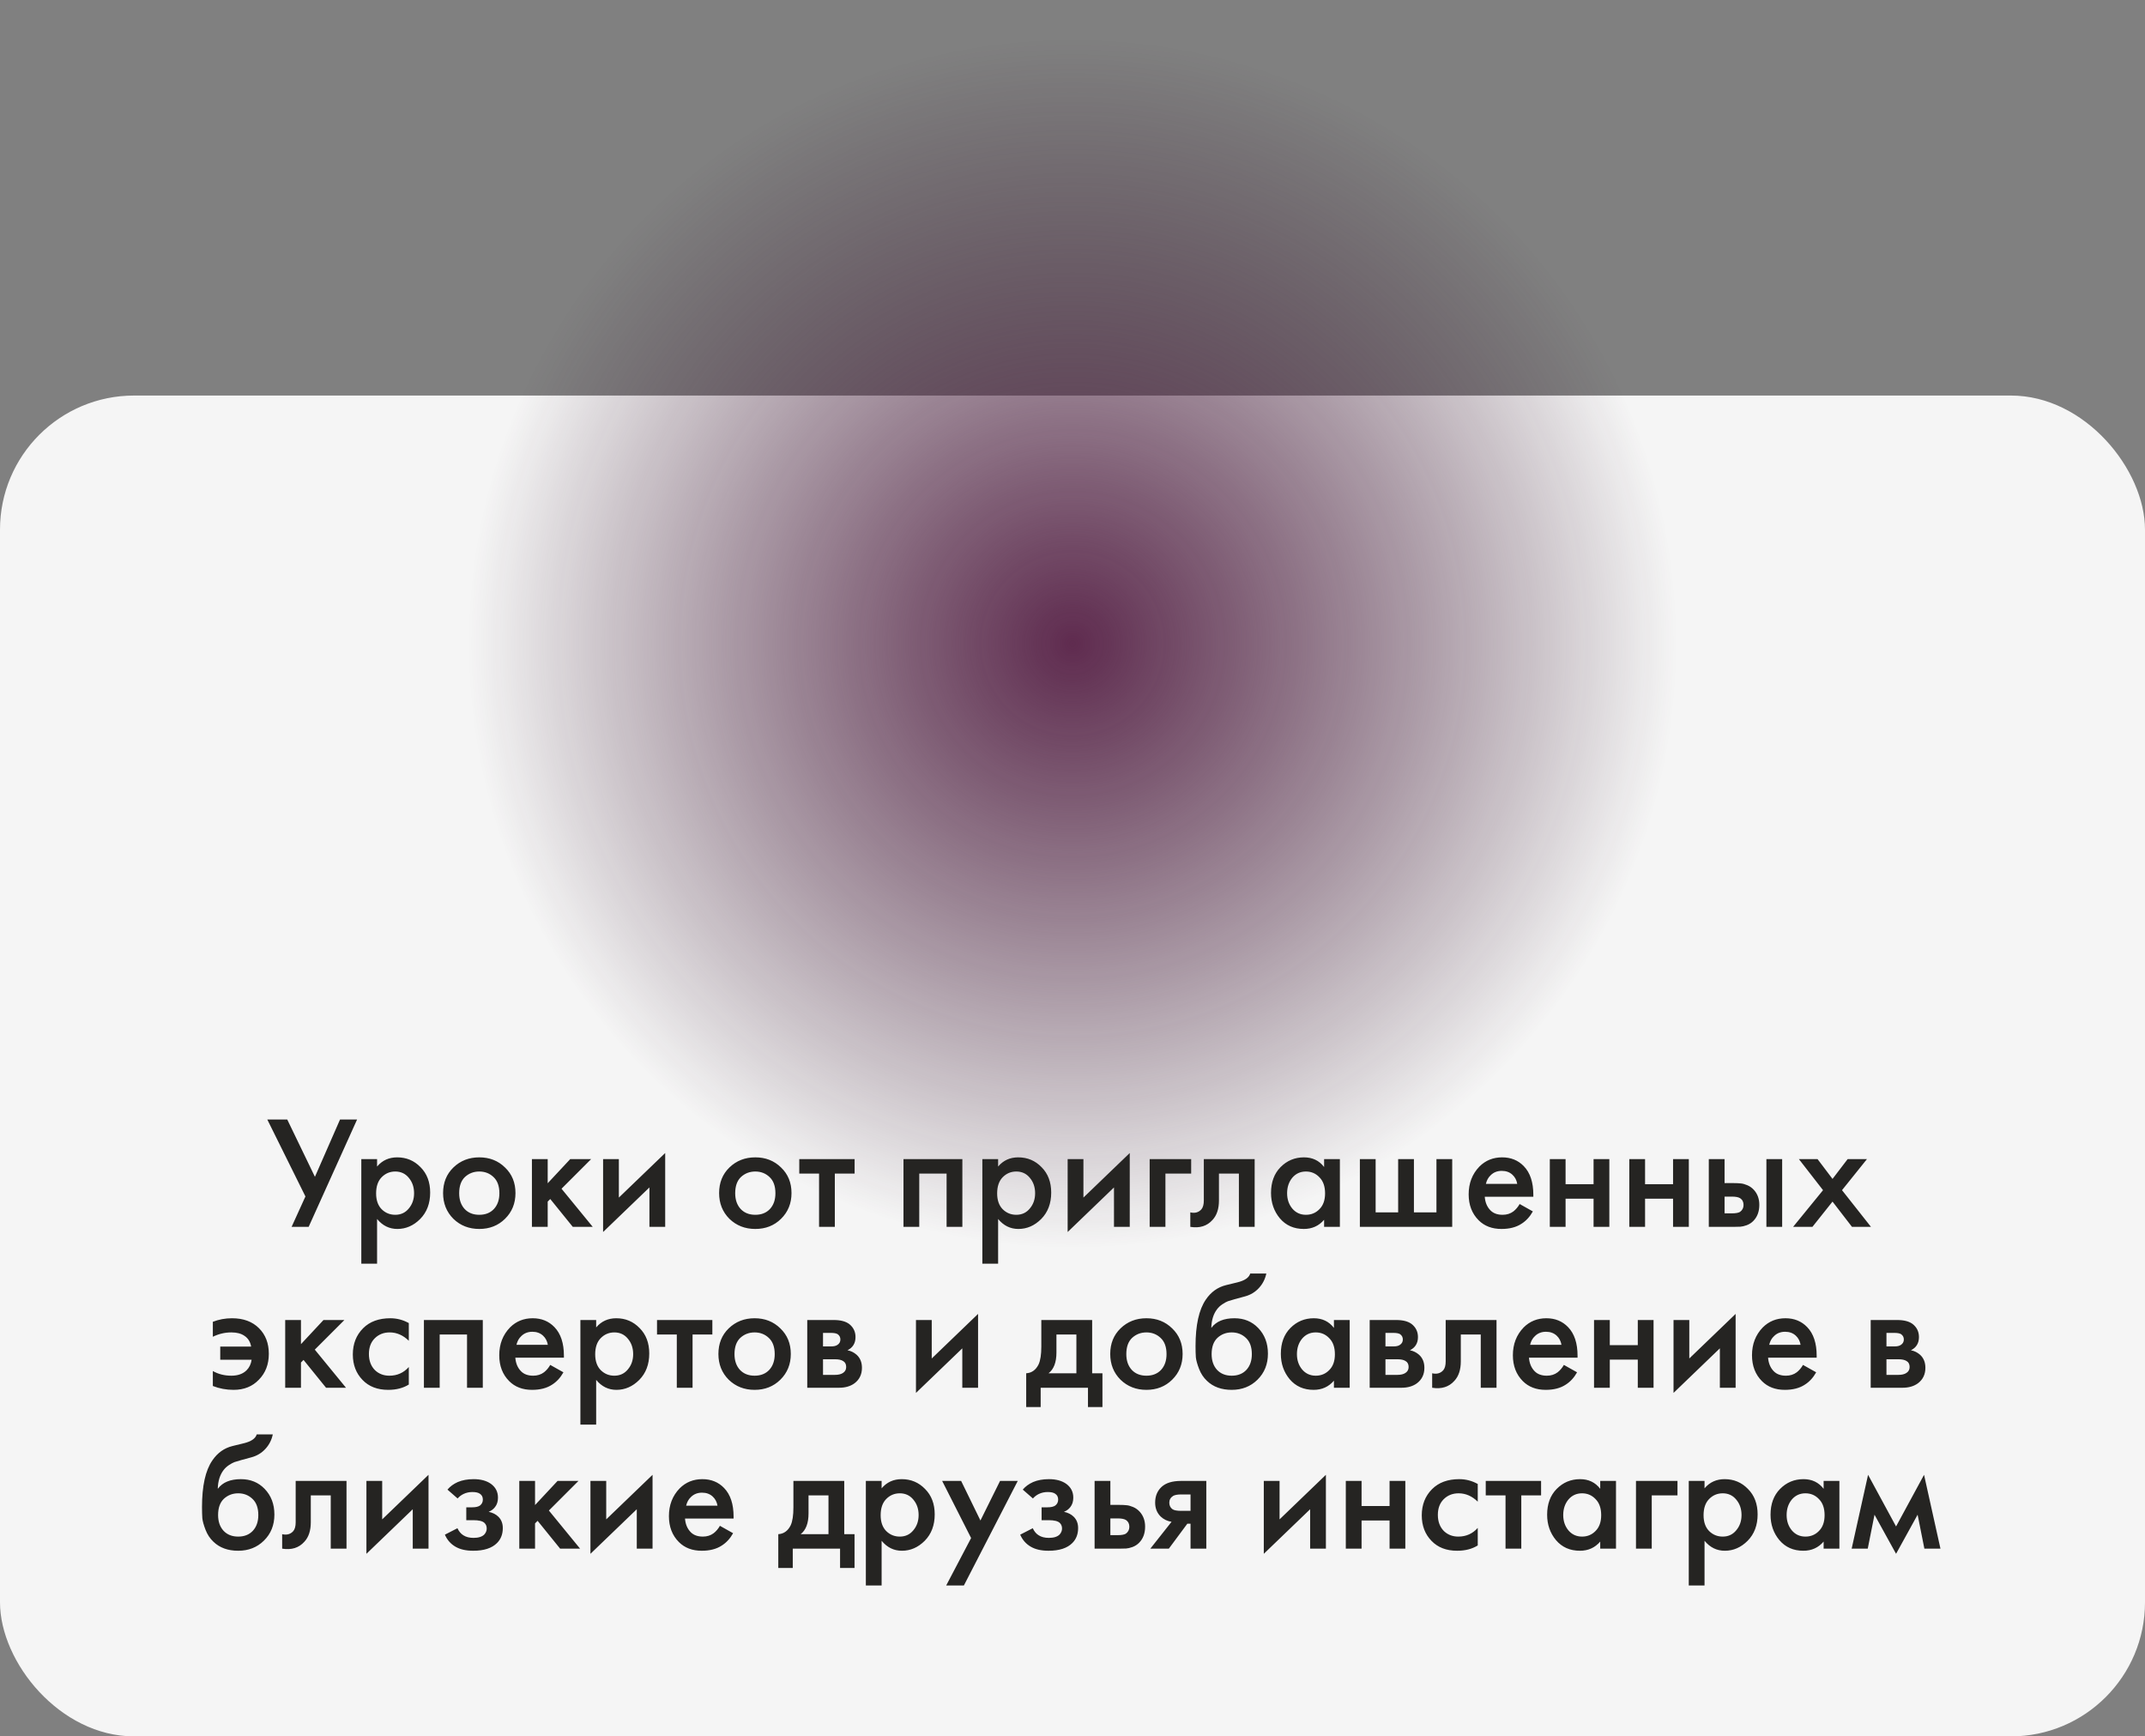
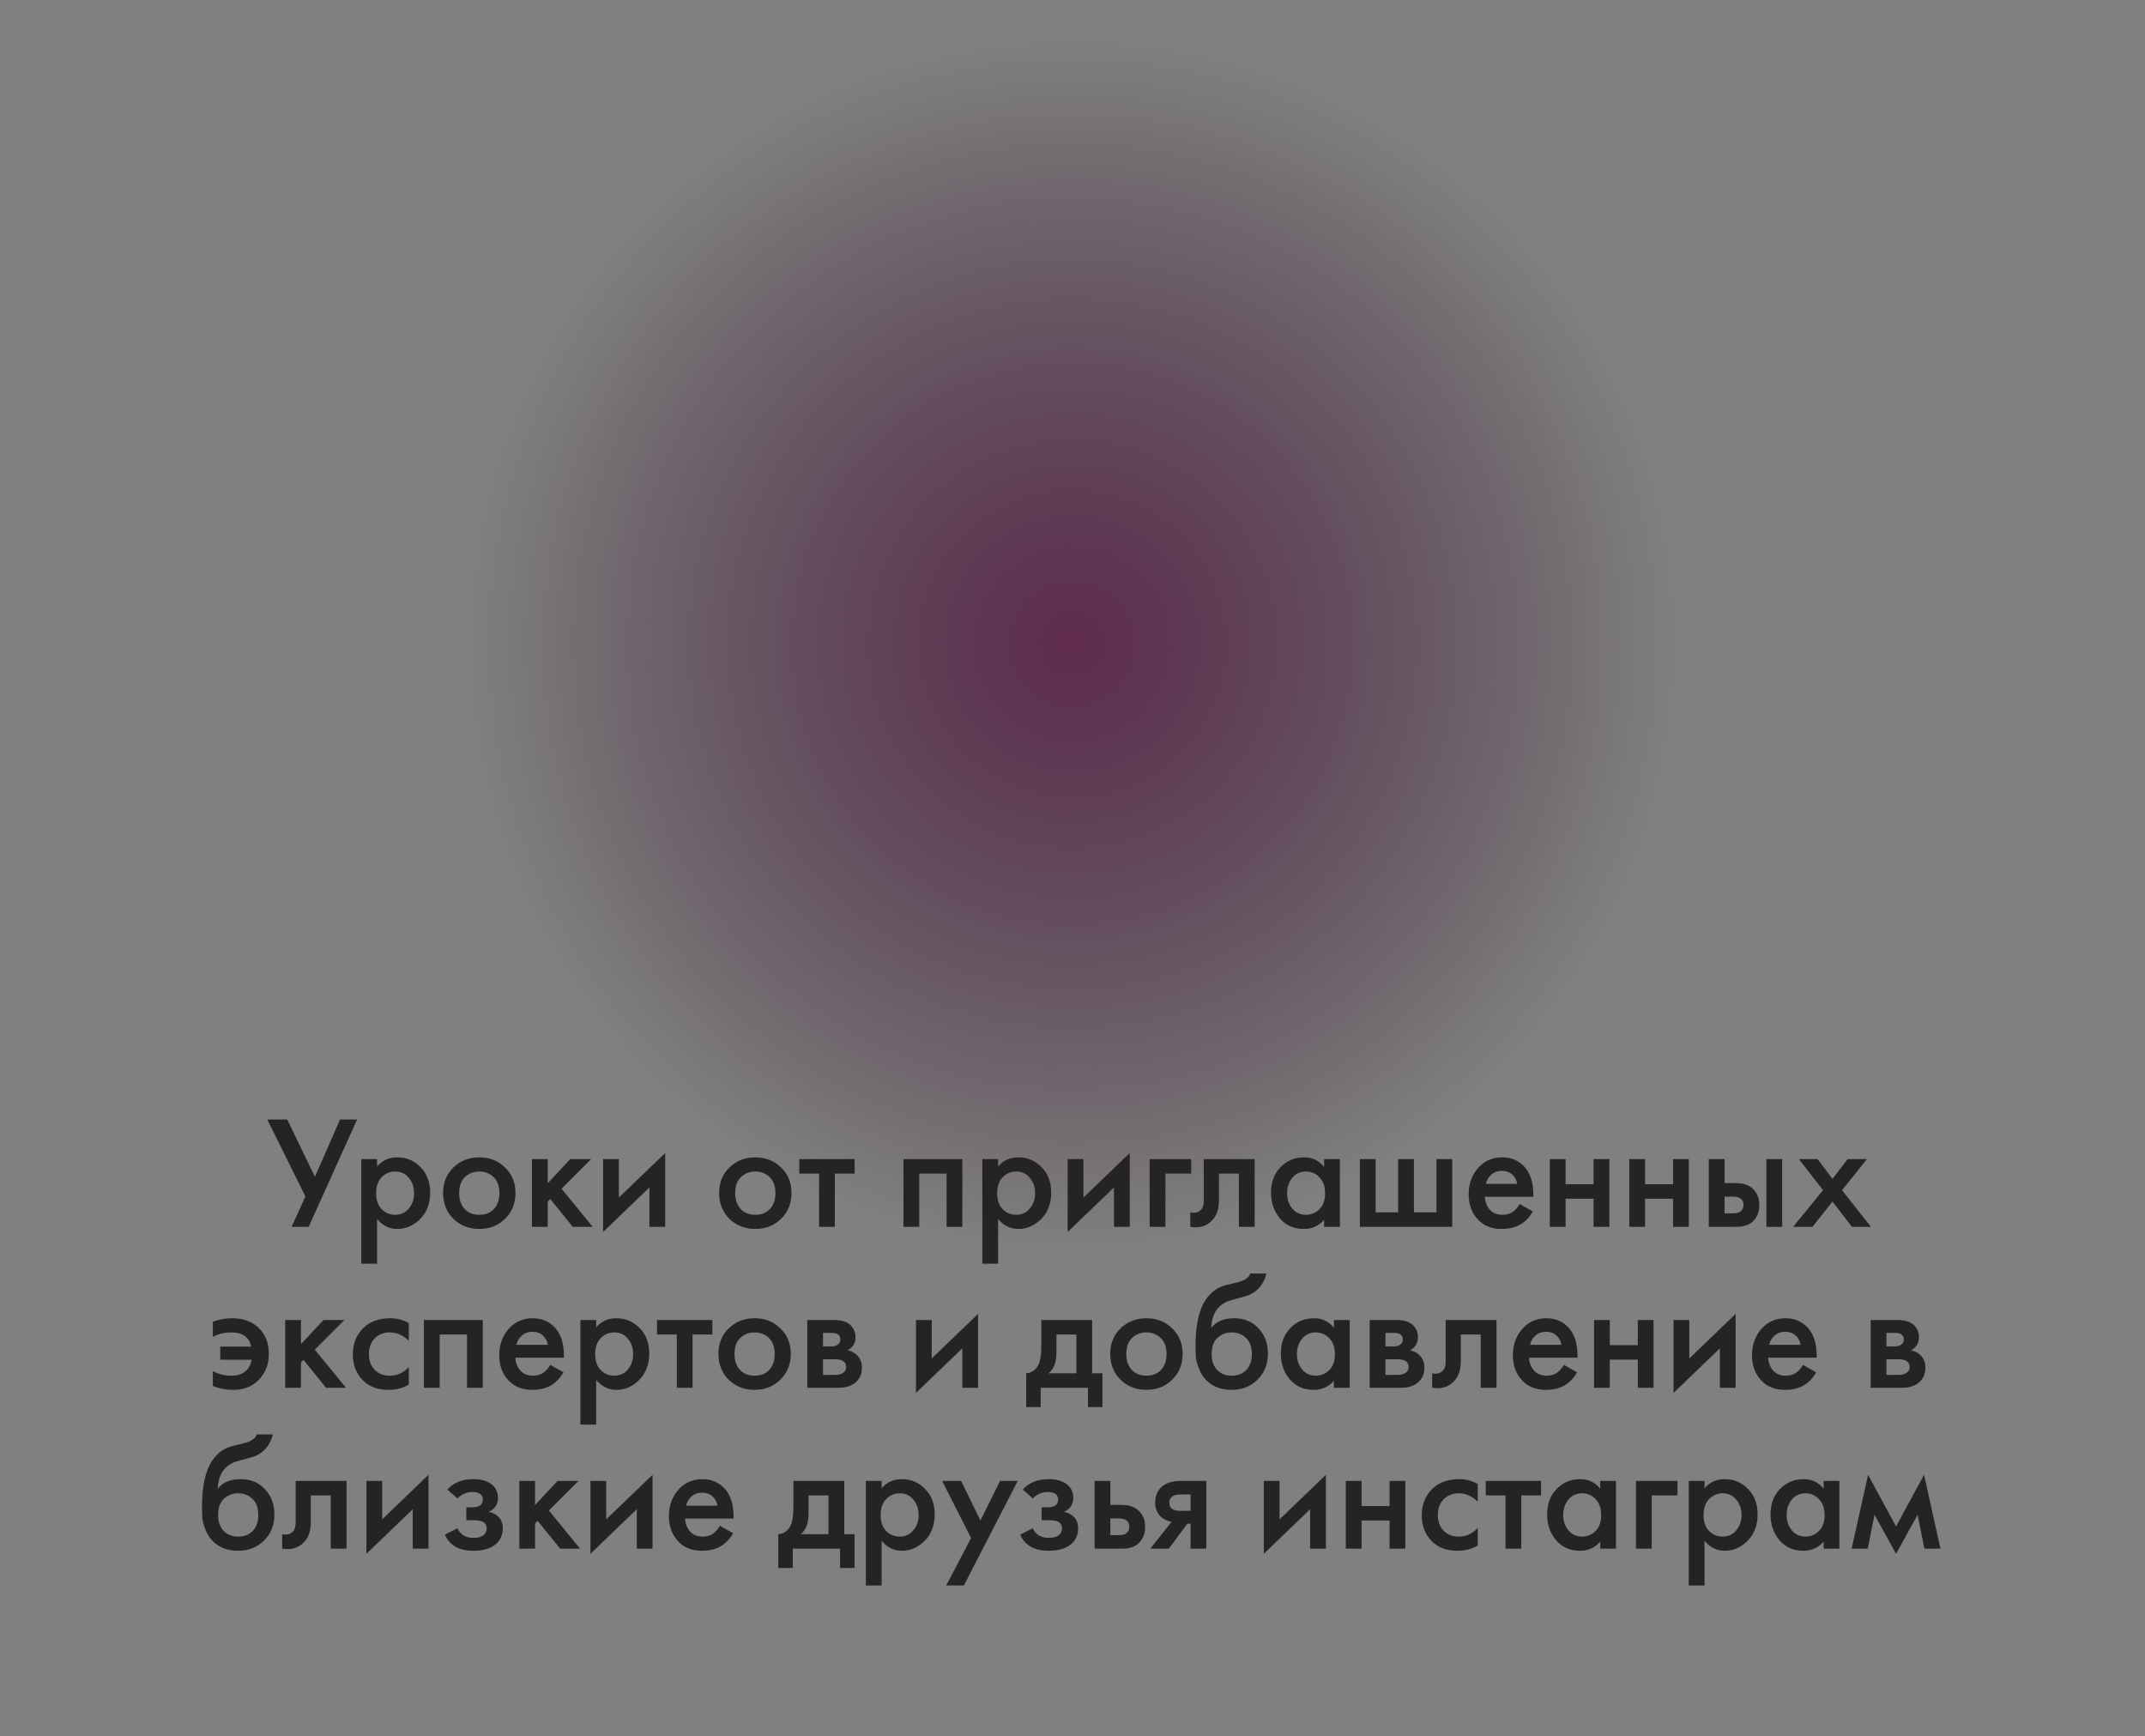
<svg xmlns="http://www.w3.org/2000/svg" width="320" height="259" viewBox="0 0 320 259" fill="none">
  <rect x="0" y="0" width="320" height="259" fill="#808080" stroke="none" />
-   <rect y="59" width="320" height="200" rx="20" fill="#F5F5F5" />
  <circle cx="160" cy="96" r="96" fill="url(#paint0_radial)" />
  <path d="M39.878 166.992H42.854L46.982 175.536L50.726 166.992H53.27L46.046 183H43.502L45.566 178.464L39.878 166.992ZM56.254 181.824V188.496H53.902V172.896H56.254V174C57.022 173.088 58.022 172.632 59.254 172.632C60.63 172.632 61.79 173.12 62.734 174.096C63.694 175.056 64.174 176.32 64.174 177.888C64.174 179.504 63.678 180.816 62.686 181.824C61.694 182.816 60.558 183.312 59.278 183.312C58.078 183.312 57.07 182.816 56.254 181.824ZM58.966 174.744C58.166 174.744 57.486 175.032 56.926 175.608C56.382 176.168 56.11 176.968 56.11 178.008C56.11 179.016 56.382 179.8 56.926 180.36C57.486 180.92 58.166 181.2 58.966 181.2C59.798 181.2 60.47 180.888 60.982 180.264C61.51 179.64 61.774 178.88 61.774 177.984C61.774 177.072 61.51 176.304 60.982 175.68C60.47 175.056 59.798 174.744 58.966 174.744ZM67.637 174.144C68.677 173.136 69.965 172.632 71.501 172.632C73.037 172.632 74.317 173.136 75.341 174.144C76.381 175.136 76.901 176.408 76.901 177.96C76.901 179.496 76.381 180.776 75.341 181.8C74.317 182.808 73.037 183.312 71.501 183.312C69.965 183.312 68.677 182.808 67.637 181.8C66.613 180.776 66.101 179.496 66.101 177.96C66.101 176.408 66.613 175.136 67.637 174.144ZM69.317 180.336C69.861 180.912 70.589 181.2 71.501 181.2C72.413 181.2 73.141 180.912 73.685 180.336C74.229 179.744 74.501 178.96 74.501 177.984C74.501 176.912 74.205 176.104 73.613 175.56C73.037 175.016 72.333 174.744 71.501 174.744C70.669 174.744 69.957 175.016 69.365 175.56C68.789 176.104 68.501 176.912 68.501 177.984C68.501 178.96 68.773 179.744 69.317 180.336ZM79.355 172.896H81.707V176.496L85.067 172.896H88.187L83.771 177.312L88.427 183H85.451L82.091 178.848L81.707 179.232V183H79.355V172.896ZM89.972 172.896H92.324V178.632L99.236 171.984V183H96.884V177.12L89.972 183.768V172.896ZM108.816 174.144C109.856 173.136 111.144 172.632 112.68 172.632C114.216 172.632 115.496 173.136 116.52 174.144C117.56 175.136 118.08 176.408 118.08 177.96C118.08 179.496 117.56 180.776 116.52 181.8C115.496 182.808 114.216 183.312 112.68 183.312C111.144 183.312 109.856 182.808 108.816 181.8C107.792 180.776 107.28 179.496 107.28 177.96C107.28 176.408 107.792 175.136 108.816 174.144ZM110.496 180.336C111.04 180.912 111.768 181.2 112.68 181.2C113.592 181.2 114.32 180.912 114.864 180.336C115.408 179.744 115.68 178.96 115.68 177.984C115.68 176.912 115.384 176.104 114.792 175.56C114.216 175.016 113.512 174.744 112.68 174.744C111.848 174.744 111.136 175.016 110.544 175.56C109.968 176.104 109.68 176.912 109.68 177.984C109.68 178.96 109.952 179.744 110.496 180.336ZM127.495 175.056H124.543V183H122.191V175.056H119.239V172.896H127.495V175.056ZM134.785 172.896H143.569V183H141.217V175.056H137.137V183H134.785V172.896ZM148.903 181.824V188.496H146.551V172.896H148.903V174C149.671 173.088 150.671 172.632 151.903 172.632C153.279 172.632 154.439 173.12 155.383 174.096C156.343 175.056 156.823 176.32 156.823 177.888C156.823 179.504 156.327 180.816 155.335 181.824C154.343 182.816 153.207 183.312 151.927 183.312C150.727 183.312 149.719 182.816 148.903 181.824ZM151.615 174.744C150.815 174.744 150.135 175.032 149.575 175.608C149.031 176.168 148.759 176.968 148.759 178.008C148.759 179.016 149.031 179.8 149.575 180.36C150.135 180.92 150.815 181.2 151.615 181.2C152.447 181.2 153.119 180.888 153.631 180.264C154.159 179.64 154.423 178.88 154.423 177.984C154.423 177.072 154.159 176.304 153.631 175.68C153.119 175.056 152.447 174.744 151.615 174.744ZM159.277 172.896H161.629V178.632L168.541 171.984V183H166.189V177.12L159.277 183.768V172.896ZM171.511 183V172.896H177.703V175.056H173.863V183H171.511ZM187.175 172.896V183H184.823V175.056H181.847V179.064C181.847 180.312 181.527 181.28 180.887 181.968C180.071 182.88 178.967 183.224 177.575 183V180.84C178.263 181 178.815 180.848 179.231 180.384C179.471 180.096 179.591 179.656 179.591 179.064V172.896H187.175ZM197.536 174.072V172.896H199.888V183H197.536V181.944C196.752 182.856 195.744 183.312 194.512 183.312C193.024 183.312 191.832 182.784 190.936 181.728C190.056 180.672 189.616 179.408 189.616 177.936C189.616 176.336 190.088 175.056 191.032 174.096C191.992 173.12 193.16 172.632 194.536 172.632C195.8 172.632 196.8 173.112 197.536 174.072ZM194.824 174.744C193.992 174.744 193.312 175.056 192.784 175.68C192.272 176.304 192.016 177.072 192.016 177.984C192.016 178.88 192.272 179.64 192.784 180.264C193.312 180.888 193.992 181.2 194.824 181.2C195.624 181.2 196.296 180.92 196.84 180.36C197.4 179.8 197.68 179.016 197.68 178.008C197.68 176.968 197.4 176.168 196.84 175.608C196.296 175.032 195.624 174.744 194.824 174.744ZM202.871 183V172.896H205.223V180.84H208.583V172.896H210.935V180.84H214.295V172.896H216.647V183H202.871ZM226.709 179.592L228.677 180.696C228.229 181.496 227.661 182.112 226.973 182.544C226.189 183.056 225.197 183.312 223.997 183.312C222.589 183.312 221.453 182.88 220.589 182.016C219.597 181.024 219.101 179.736 219.101 178.152C219.101 176.488 219.637 175.104 220.709 174C221.621 173.088 222.749 172.632 224.093 172.632C225.405 172.632 226.485 173.072 227.333 173.952C228.277 174.928 228.749 176.352 228.749 178.224V178.512H221.501C221.565 179.36 221.853 180.04 222.365 180.552C222.797 180.984 223.397 181.2 224.165 181.2C224.789 181.2 225.325 181.032 225.773 180.696C226.141 180.408 226.453 180.04 226.709 179.592ZM221.669 176.592H226.349C226.253 176.032 226.013 175.576 225.629 175.224C225.213 174.84 224.685 174.648 224.045 174.648C223.373 174.648 222.821 174.864 222.389 175.296C222.037 175.616 221.797 176.048 221.669 176.592ZM231.207 183V172.896H233.559V176.64H237.735V172.896H240.087V183H237.735V178.8H233.559V183H231.207ZM243.066 183V172.896H245.418V176.64H249.594V172.896H251.946V183H249.594V178.8H245.418V183H243.066ZM254.926 183V172.896H257.278V176.472H258.622C259.054 176.472 259.406 176.488 259.678 176.52C259.95 176.536 260.278 176.624 260.662 176.784C261.046 176.944 261.382 177.184 261.67 177.504C262.198 178.096 262.462 178.832 262.462 179.712C262.462 180.72 262.158 181.528 261.55 182.136C261.278 182.408 260.95 182.616 260.566 182.76C260.198 182.888 259.886 182.96 259.63 182.976C259.39 182.992 259.046 183 258.598 183H254.926ZM257.278 180.984H258.358C258.934 180.984 259.342 180.912 259.582 180.768C259.934 180.512 260.11 180.168 260.11 179.736C260.11 179.288 259.942 178.952 259.605 178.728C259.35 178.568 258.942 178.488 258.382 178.488H257.278V180.984ZM263.518 183V172.896H265.87V183H263.518ZM267.503 183L271.967 177.528L268.367 172.896H271.151L273.383 175.848L275.639 172.896H278.519L274.799 177.528L279.119 183H276.287L273.383 179.232L270.383 183H267.503ZM31.753 199.392V197.16C32.649 196.808 33.601 196.632 34.609 196.632C36.305 196.632 37.649 197.128 38.641 198.12C39.617 199.096 40.105 200.368 40.105 201.936C40.105 203.504 39.609 204.792 38.617 205.8C37.657 206.808 36.401 207.312 34.849 207.312C33.761 207.312 32.729 207.12 31.753 206.736V204.504C32.569 204.968 33.489 205.2 34.513 205.2C35.489 205.2 36.249 204.928 36.793 204.384C37.193 203.984 37.441 203.464 37.537 202.824H32.857V200.856H37.465C37.337 200.136 37.001 199.6 36.457 199.248C35.977 198.912 35.329 198.744 34.513 198.744C33.553 198.744 32.633 198.96 31.753 199.392ZM42.547 196.896H44.899V200.496L48.259 196.896H51.379L46.963 201.312L51.619 207H48.643L45.283 202.848L44.899 203.232V207H42.547V196.896ZM60.988 197.352V199.992C60.14 199.16 59.188 198.744 58.132 198.744C57.236 198.744 56.492 199.04 55.9 199.632C55.324 200.208 55.036 200.984 55.036 201.96C55.036 202.968 55.34 203.776 55.948 204.384C56.524 204.928 57.236 205.2 58.084 205.2C59.252 205.2 60.22 204.768 60.988 203.904V206.52C60.14 207.048 59.116 207.312 57.916 207.312C56.3 207.312 55.02 206.816 54.076 205.824C53.116 204.832 52.636 203.568 52.636 202.032C52.636 200.448 53.148 199.144 54.172 198.12C55.164 197.128 56.516 196.632 58.228 196.632C59.204 196.632 60.124 196.872 60.988 197.352ZM63.242 196.896H72.026V207H69.674V199.056H65.594V207H63.242V196.896ZM82.088 203.592L84.055 204.696C83.608 205.496 83.04 206.112 82.352 206.544C81.567 207.056 80.576 207.312 79.376 207.312C77.968 207.312 76.832 206.88 75.968 206.016C74.975 205.024 74.48 203.736 74.48 202.152C74.48 200.488 75.016 199.104 76.088 198C76.999 197.088 78.127 196.632 79.472 196.632C80.784 196.632 81.864 197.072 82.712 197.952C83.656 198.928 84.127 200.352 84.127 202.224V202.512H76.879C76.944 203.36 77.231 204.04 77.743 204.552C78.175 204.984 78.775 205.2 79.543 205.2C80.168 205.2 80.704 205.032 81.151 204.696C81.519 204.408 81.832 204.04 82.088 203.592ZM77.047 200.592H81.728C81.632 200.032 81.391 199.576 81.007 199.224C80.591 198.84 80.064 198.648 79.424 198.648C78.751 198.648 78.2 198.864 77.767 199.296C77.415 199.616 77.175 200.048 77.047 200.592ZM88.938 205.824V212.496H86.586V196.896H88.938V198C89.706 197.088 90.706 196.632 91.938 196.632C93.314 196.632 94.474 197.12 95.418 198.096C96.378 199.056 96.858 200.32 96.858 201.888C96.858 203.504 96.362 204.816 95.37 205.824C94.378 206.816 93.242 207.312 91.962 207.312C90.762 207.312 89.754 206.816 88.938 205.824ZM91.65 198.744C90.85 198.744 90.17 199.032 89.61 199.608C89.066 200.168 88.794 200.968 88.794 202.008C88.794 203.016 89.066 203.8 89.61 204.36C90.17 204.92 90.85 205.2 91.65 205.2C92.482 205.2 93.154 204.888 93.666 204.264C94.194 203.64 94.458 202.88 94.458 201.984C94.458 201.072 94.194 200.304 93.666 199.68C93.154 199.056 92.482 198.744 91.65 198.744ZM106.272 199.056H103.32V207H100.968V199.056H98.016V196.896H106.272V199.056ZM108.711 198.144C109.751 197.136 111.039 196.632 112.575 196.632C114.111 196.632 115.391 197.136 116.415 198.144C117.455 199.136 117.975 200.408 117.975 201.96C117.975 203.496 117.455 204.776 116.415 205.8C115.391 206.808 114.111 207.312 112.575 207.312C111.039 207.312 109.751 206.808 108.711 205.8C107.687 204.776 107.175 203.496 107.175 201.96C107.175 200.408 107.687 199.136 108.711 198.144ZM110.391 204.336C110.935 204.912 111.663 205.2 112.575 205.2C113.487 205.2 114.215 204.912 114.759 204.336C115.303 203.744 115.575 202.96 115.575 201.984C115.575 200.912 115.279 200.104 114.687 199.56C114.111 199.016 113.407 198.744 112.575 198.744C111.743 198.744 111.031 199.016 110.439 199.56C109.863 200.104 109.575 200.912 109.575 201.984C109.575 202.96 109.847 203.744 110.391 204.336ZM120.429 196.896H124.389C125.397 196.896 126.165 197.096 126.693 197.496C127.317 197.992 127.629 198.64 127.629 199.44C127.629 200.352 127.229 201.008 126.429 201.408C126.941 201.504 127.397 201.728 127.797 202.08C128.325 202.56 128.589 203.208 128.589 204.024C128.589 205 128.221 205.768 127.485 206.328C126.877 206.776 126.101 207 125.157 207H120.429V196.896ZM122.781 200.832H123.981C124.397 200.832 124.709 200.76 124.917 200.616C125.221 200.424 125.373 200.152 125.373 199.8C125.373 199.464 125.237 199.2 124.965 199.008C124.773 198.88 124.429 198.816 123.933 198.816H122.781V200.832ZM122.781 205.08H124.533C125.061 205.08 125.469 204.984 125.757 204.792C126.077 204.584 126.237 204.288 126.237 203.904C126.237 203.488 126.085 203.192 125.781 203.016C125.509 202.84 125.117 202.752 124.605 202.752H122.781V205.08ZM136.648 196.896H139V202.632L145.912 195.984V207H143.56V201.12L136.648 207.768V196.896ZM155.348 196.896H162.932V204.84H164.468V209.88H162.308V207H155.252V209.88H153.092V204.84C153.908 204.792 154.524 204.352 154.94 203.52C155.212 202.928 155.348 202.04 155.348 200.856V196.896ZM160.58 204.84V199.056H157.604V201.744C157.604 203.2 157.212 204.232 156.428 204.84H160.58ZM167.164 198.144C168.204 197.136 169.492 196.632 171.028 196.632C172.564 196.632 173.844 197.136 174.868 198.144C175.908 199.136 176.428 200.408 176.428 201.96C176.428 203.496 175.908 204.776 174.868 205.8C173.844 206.808 172.564 207.312 171.028 207.312C169.492 207.312 168.204 206.808 167.164 205.8C166.14 204.776 165.628 203.496 165.628 201.96C165.628 200.408 166.14 199.136 167.164 198.144ZM168.844 204.336C169.388 204.912 170.116 205.2 171.028 205.2C171.94 205.2 172.668 204.912 173.212 204.336C173.756 203.744 174.028 202.96 174.028 201.984C174.028 200.912 173.732 200.104 173.14 199.56C172.564 199.016 171.86 198.744 171.028 198.744C170.196 198.744 169.484 199.016 168.892 199.56C168.316 200.104 168.028 200.912 168.028 201.984C168.028 202.96 168.3 203.744 168.844 204.336ZM186.515 189.96H188.915C188.739 190.792 188.371 191.512 187.811 192.12C187.251 192.728 186.563 193.144 185.747 193.368L184.163 193.8C183.747 193.912 183.427 194.008 183.203 194.088C182.979 194.168 182.699 194.32 182.363 194.544C182.043 194.752 181.771 195.008 181.547 195.312C181.019 196.016 180.739 196.928 180.707 198.048H180.731C181.435 197.104 182.579 196.632 184.163 196.632C185.587 196.632 186.763 197.112 187.691 198.072C188.667 199.08 189.155 200.36 189.155 201.912C189.155 203.48 188.635 204.776 187.595 205.8C186.571 206.808 185.291 207.312 183.755 207.312C182.219 207.312 180.987 206.864 180.059 205.968C179.547 205.488 179.155 204.896 178.883 204.192C178.611 203.488 178.451 202.912 178.403 202.464C178.371 202 178.355 201.44 178.355 200.784C178.355 197.648 178.867 195.336 179.891 193.848C180.659 192.712 181.667 191.992 182.915 191.688L184.595 191.28C185.699 191.008 186.339 190.568 186.515 189.96ZM181.571 204.336C182.115 204.912 182.843 205.2 183.755 205.2C184.667 205.2 185.395 204.912 185.939 204.336C186.483 203.744 186.755 202.96 186.755 201.984C186.755 200.912 186.459 200.104 185.867 199.56C185.291 199.016 184.587 198.744 183.755 198.744C182.923 198.744 182.211 199.016 181.619 199.56C181.043 200.104 180.755 200.912 180.755 201.984C180.755 202.96 181.027 203.744 181.571 204.336ZM199.001 198.072V196.896H201.353V207H199.001V205.944C198.217 206.856 197.209 207.312 195.977 207.312C194.489 207.312 193.297 206.784 192.401 205.728C191.521 204.672 191.081 203.408 191.081 201.936C191.081 200.336 191.553 199.056 192.497 198.096C193.457 197.12 194.625 196.632 196.001 196.632C197.265 196.632 198.265 197.112 199.001 198.072ZM196.289 198.744C195.457 198.744 194.777 199.056 194.249 199.68C193.737 200.304 193.481 201.072 193.481 201.984C193.481 202.88 193.737 203.64 194.249 204.264C194.777 204.888 195.457 205.2 196.289 205.2C197.089 205.2 197.761 204.92 198.305 204.36C198.865 203.8 199.145 203.016 199.145 202.008C199.145 200.968 198.865 200.168 198.305 199.608C197.761 199.032 197.089 198.744 196.289 198.744ZM204.336 196.896H208.296C209.304 196.896 210.072 197.096 210.6 197.496C211.224 197.992 211.536 198.64 211.536 199.44C211.536 200.352 211.136 201.008 210.336 201.408C210.848 201.504 211.304 201.728 211.704 202.08C212.232 202.56 212.496 203.208 212.496 204.024C212.496 205 212.128 205.768 211.392 206.328C210.784 206.776 210.008 207 209.064 207H204.336V196.896ZM206.688 200.832H207.888C208.304 200.832 208.616 200.76 208.824 200.616C209.128 200.424 209.28 200.152 209.28 199.8C209.28 199.464 209.144 199.2 208.872 199.008C208.68 198.88 208.336 198.816 207.84 198.816H206.688V200.832ZM206.688 205.08H208.44C208.968 205.08 209.376 204.984 209.664 204.792C209.984 204.584 210.144 204.288 210.144 203.904C210.144 203.488 209.992 203.192 209.688 203.016C209.416 202.84 209.024 202.752 208.512 202.752H206.688V205.08ZM223.257 196.896V207H220.905V199.056H217.929V203.064C217.929 204.312 217.609 205.28 216.969 205.968C216.153 206.88 215.049 207.224 213.657 207V204.84C214.345 205 214.897 204.848 215.313 204.384C215.553 204.096 215.673 203.656 215.673 203.064V196.896H223.257ZM233.306 203.592L235.274 204.696C234.826 205.496 234.258 206.112 233.57 206.544C232.786 207.056 231.794 207.312 230.594 207.312C229.186 207.312 228.05 206.88 227.186 206.016C226.194 205.024 225.698 203.736 225.698 202.152C225.698 200.488 226.234 199.104 227.306 198C228.218 197.088 229.346 196.632 230.69 196.632C232.002 196.632 233.082 197.072 233.93 197.952C234.874 198.928 235.346 200.352 235.346 202.224V202.512H228.098C228.162 203.36 228.45 204.04 228.962 204.552C229.394 204.984 229.994 205.2 230.762 205.2C231.386 205.2 231.922 205.032 232.37 204.696C232.738 204.408 233.05 204.04 233.306 203.592ZM228.266 200.592H232.946C232.85 200.032 232.61 199.576 232.226 199.224C231.81 198.84 231.282 198.648 230.642 198.648C229.97 198.648 229.418 198.864 228.986 199.296C228.634 199.616 228.394 200.048 228.266 200.592ZM237.804 207V196.896H240.156V200.64H244.332V196.896H246.684V207H244.332V202.8H240.156V207H237.804ZM249.664 196.896H252.016V202.632L258.928 195.984V207H256.576V201.12L249.664 207.768V196.896ZM268.978 203.592L270.946 204.696C270.498 205.496 269.93 206.112 269.242 206.544C268.458 207.056 267.466 207.312 266.266 207.312C264.858 207.312 263.722 206.88 262.858 206.016C261.866 205.024 261.37 203.736 261.37 202.152C261.37 200.488 261.906 199.104 262.978 198C263.89 197.088 265.018 196.632 266.362 196.632C267.674 196.632 268.754 197.072 269.602 197.952C270.546 198.928 271.018 200.352 271.018 202.224V202.512H263.77C263.834 203.36 264.122 204.04 264.634 204.552C265.066 204.984 265.666 205.2 266.434 205.2C267.058 205.2 267.594 205.032 268.042 204.696C268.41 204.408 268.722 204.04 268.978 203.592ZM263.938 200.592H268.618C268.522 200.032 268.282 199.576 267.898 199.224C267.482 198.84 266.954 198.648 266.314 198.648C265.642 198.648 265.09 198.864 264.658 199.296C264.306 199.616 264.066 200.048 263.938 200.592ZM279.078 196.896H283.038C284.046 196.896 284.814 197.096 285.342 197.496C285.966 197.992 286.278 198.64 286.278 199.44C286.278 200.352 285.878 201.008 285.078 201.408C285.59 201.504 286.046 201.728 286.446 202.08C286.974 202.56 287.238 203.208 287.238 204.024C287.238 205 286.87 205.768 286.134 206.328C285.526 206.776 284.75 207 283.806 207H279.078V196.896ZM281.43 200.832H282.63C283.046 200.832 283.358 200.76 283.566 200.616C283.87 200.424 284.022 200.152 284.022 199.8C284.022 199.464 283.886 199.2 283.614 199.008C283.422 198.88 283.078 198.816 282.582 198.816H281.43V200.832ZM281.43 205.08H283.182C283.71 205.08 284.118 204.984 284.406 204.792C284.726 204.584 284.886 204.288 284.886 203.904C284.886 203.488 284.734 203.192 284.43 203.016C284.158 202.84 283.766 202.752 283.254 202.752H281.43V205.08ZM38.296 213.96H40.696C40.52 214.792 40.152 215.512 39.592 216.12C39.032 216.728 38.344 217.144 37.528 217.368L35.944 217.8C35.528 217.912 35.208 218.008 34.984 218.088C34.76 218.168 34.48 218.32 34.144 218.544C33.824 218.752 33.552 219.008 33.328 219.312C32.8 220.016 32.52 220.928 32.488 222.048H32.512C33.216 221.104 34.36 220.632 35.944 220.632C37.368 220.632 38.544 221.112 39.472 222.072C40.448 223.08 40.936 224.36 40.936 225.912C40.936 227.48 40.416 228.776 39.376 229.8C38.352 230.808 37.072 231.312 35.536 231.312C34 231.312 32.768 230.864 31.84 229.968C31.328 229.488 30.936 228.896 30.664 228.192C30.392 227.488 30.232 226.912 30.184 226.464C30.152 226 30.136 225.44 30.136 224.784C30.136 221.648 30.648 219.336 31.672 217.848C32.44 216.712 33.448 215.992 34.696 215.688L36.376 215.28C37.48 215.008 38.12 214.568 38.296 213.96ZM33.352 228.336C33.896 228.912 34.624 229.2 35.536 229.2C36.448 229.2 37.176 228.912 37.72 228.336C38.264 227.744 38.536 226.96 38.536 225.984C38.536 224.912 38.24 224.104 37.648 223.56C37.072 223.016 36.368 222.744 35.536 222.744C34.704 222.744 33.992 223.016 33.4 223.56C32.824 224.104 32.536 224.912 32.536 225.984C32.536 226.96 32.808 227.744 33.352 228.336ZM51.694 220.896V231H49.342V223.056H46.366V227.064C46.366 228.312 46.046 229.28 45.406 229.968C44.59 230.88 43.486 231.224 42.094 231V228.84C42.782 229 43.334 228.848 43.75 228.384C43.99 228.096 44.11 227.656 44.11 227.064V220.896H51.694ZM54.664 220.896H57.016V226.632L63.928 219.984V231H61.576V225.12L54.664 231.768V220.896ZM68.266 223.512L66.754 222.192C67.138 221.728 67.65 221.352 68.29 221.064C68.962 220.776 69.754 220.632 70.666 220.632C71.722 220.632 72.578 220.864 73.234 221.328C73.938 221.84 74.29 222.528 74.29 223.392C74.29 223.952 74.146 224.416 73.858 224.784C73.618 225.104 73.298 225.344 72.898 225.504C73.506 225.632 73.994 225.88 74.362 226.248C74.794 226.68 75.01 227.24 75.01 227.928C75.01 228.84 74.722 229.584 74.146 230.16C73.378 230.928 72.194 231.312 70.594 231.312C69.522 231.312 68.642 231.112 67.954 230.712C67.234 230.296 66.706 229.696 66.37 228.912L68.242 227.952C68.466 228.432 68.762 228.784 69.13 229.008C69.53 229.264 70.034 229.392 70.642 229.392C71.378 229.392 71.914 229.224 72.25 228.888C72.49 228.616 72.61 228.32 72.61 228C72.61 227.664 72.506 227.392 72.298 227.184C72.026 226.896 71.466 226.752 70.618 226.752H69.562V224.832H70.45C70.962 224.832 71.346 224.744 71.602 224.568C71.89 224.344 72.034 224.048 72.034 223.68C72.034 223.296 71.89 223.008 71.602 222.816C71.362 222.64 70.986 222.552 70.474 222.552C69.994 222.552 69.554 222.648 69.154 222.84C68.818 223 68.522 223.224 68.266 223.512ZM77.469 220.896H79.82V224.496L83.18 220.896H86.3L81.885 225.312L86.54 231H83.564L80.204 226.848L79.82 227.232V231H77.469V220.896ZM88.086 220.896H90.438V226.632L97.35 219.984V231H94.998V225.12L88.086 231.768V220.896ZM107.4 227.592L109.368 228.696C108.92 229.496 108.352 230.112 107.664 230.544C106.88 231.056 105.888 231.312 104.688 231.312C103.28 231.312 102.144 230.88 101.28 230.016C100.288 229.024 99.792 227.736 99.792 226.152C99.792 224.488 100.328 223.104 101.4 222C102.312 221.088 103.44 220.632 104.784 220.632C106.096 220.632 107.176 221.072 108.024 221.952C108.968 222.928 109.44 224.352 109.44 226.224V226.512H102.192C102.256 227.36 102.544 228.04 103.056 228.552C103.488 228.984 104.088 229.2 104.856 229.2C105.48 229.2 106.016 229.032 106.464 228.696C106.832 228.408 107.144 228.04 107.4 227.592ZM102.36 224.592H107.04C106.944 224.032 106.704 223.576 106.32 223.224C105.904 222.84 105.376 222.648 104.736 222.648C104.064 222.648 103.512 222.864 103.08 223.296C102.728 223.616 102.488 224.048 102.36 224.592ZM118.364 220.896H125.948V228.84H127.484V233.88H125.324V231H118.268V233.88H116.108V228.84C116.924 228.792 117.54 228.352 117.956 227.52C118.228 226.928 118.364 226.04 118.364 224.856V220.896ZM123.596 228.84V223.056H120.62V225.744C120.62 227.2 120.228 228.232 119.444 228.84H123.596ZM131.524 229.824V236.496H129.172V220.896H131.524V222C132.292 221.088 133.292 220.632 134.524 220.632C135.9 220.632 137.06 221.12 138.004 222.096C138.964 223.056 139.444 224.32 139.444 225.888C139.444 227.504 138.948 228.816 137.956 229.824C136.964 230.816 135.828 231.312 134.548 231.312C133.348 231.312 132.34 230.816 131.524 229.824ZM134.236 222.744C133.436 222.744 132.756 223.032 132.196 223.608C131.652 224.168 131.38 224.968 131.38 226.008C131.38 227.016 131.652 227.8 132.196 228.36C132.756 228.92 133.436 229.2 134.236 229.2C135.068 229.2 135.74 228.888 136.252 228.264C136.78 227.64 137.044 226.88 137.044 225.984C137.044 225.072 136.78 224.304 136.252 223.68C135.74 223.056 135.068 222.744 134.236 222.744ZM141.154 236.496L144.874 229.416L140.554 220.896H143.386L146.266 226.8L149.194 220.896H151.834L143.794 236.496H141.154ZM154.094 223.512L152.582 222.192C152.966 221.728 153.478 221.352 154.118 221.064C154.79 220.776 155.582 220.632 156.494 220.632C157.55 220.632 158.406 220.864 159.062 221.328C159.766 221.84 160.118 222.528 160.118 223.392C160.118 223.952 159.974 224.416 159.686 224.784C159.446 225.104 159.126 225.344 158.726 225.504C159.334 225.632 159.822 225.88 160.19 226.248C160.622 226.68 160.838 227.24 160.838 227.928C160.838 228.84 160.55 229.584 159.974 230.16C159.206 230.928 158.022 231.312 156.422 231.312C155.35 231.312 154.47 231.112 153.782 230.712C153.062 230.296 152.534 229.696 152.198 228.912L154.07 227.952C154.294 228.432 154.59 228.784 154.958 229.008C155.358 229.264 155.862 229.392 156.47 229.392C157.206 229.392 157.742 229.224 158.078 228.888C158.318 228.616 158.438 228.32 158.438 228C158.438 227.664 158.334 227.392 158.126 227.184C157.854 226.896 157.294 226.752 156.446 226.752H155.39V224.832H156.278C156.79 224.832 157.174 224.744 157.43 224.568C157.718 224.344 157.862 224.048 157.862 223.68C157.862 223.296 157.718 223.008 157.43 222.816C157.19 222.64 156.814 222.552 156.302 222.552C155.822 222.552 155.382 222.648 154.982 222.84C154.646 223 154.35 223.224 154.094 223.512ZM163.297 231V220.896H165.649V224.472H166.993C167.425 224.472 167.777 224.488 168.049 224.52C168.321 224.536 168.649 224.624 169.033 224.784C169.417 224.944 169.753 225.184 170.041 225.504C170.569 226.096 170.833 226.832 170.833 227.712C170.833 228.72 170.529 229.528 169.921 230.136C169.649 230.408 169.321 230.616 168.937 230.76C168.569 230.888 168.257 230.96 168.001 230.976C167.761 230.992 167.417 231 166.969 231H163.297ZM165.649 228.984H166.729C167.305 228.984 167.713 228.912 167.953 228.768C168.305 228.512 168.481 228.168 168.481 227.736C168.481 227.288 168.313 226.952 167.977 226.728C167.721 226.568 167.313 226.488 166.753 226.488H165.649V228.984ZM171.61 231L174.778 226.992C174.154 226.896 173.618 226.64 173.17 226.224C172.61 225.68 172.33 224.984 172.33 224.136C172.33 223.176 172.642 222.4 173.266 221.808C173.906 221.2 174.882 220.896 176.194 220.896H179.962V231H177.61V227.28H177.13L174.37 231H171.61ZM177.61 225.36V222.912H176.242C175.682 222.912 175.274 222.984 175.018 223.128C174.634 223.368 174.442 223.704 174.442 224.136C174.442 224.568 174.602 224.896 174.922 225.12C175.162 225.28 175.594 225.36 176.218 225.36H177.61ZM188.539 220.896H190.891V226.632L197.803 219.984V231H195.451V225.12L188.539 231.768V220.896ZM200.773 231V220.896H203.125V224.64H207.301V220.896H209.653V231H207.301V226.8H203.125V231H200.773ZM220.457 221.352V223.992C219.609 223.16 218.657 222.744 217.601 222.744C216.705 222.744 215.961 223.04 215.369 223.632C214.793 224.208 214.505 224.984 214.505 225.96C214.505 226.968 214.809 227.776 215.417 228.384C215.993 228.928 216.705 229.2 217.553 229.2C218.721 229.2 219.689 228.768 220.457 227.904V230.52C219.609 231.048 218.585 231.312 217.385 231.312C215.769 231.312 214.489 230.816 213.545 229.824C212.585 228.832 212.105 227.568 212.105 226.032C212.105 224.448 212.617 223.144 213.641 222.12C214.633 221.128 215.985 220.632 217.697 220.632C218.673 220.632 219.593 220.872 220.457 221.352ZM229.905 223.056H226.953V231H224.601V223.056H221.649V220.896H229.905V223.056ZM238.728 222.072V220.896H241.08V231H238.728V229.944C237.944 230.856 236.936 231.312 235.704 231.312C234.216 231.312 233.024 230.784 232.128 229.728C231.248 228.672 230.808 227.408 230.808 225.936C230.808 224.336 231.28 223.056 232.224 222.096C233.184 221.12 234.352 220.632 235.728 220.632C236.992 220.632 237.992 221.112 238.728 222.072ZM236.016 222.744C235.184 222.744 234.504 223.056 233.976 223.68C233.464 224.304 233.208 225.072 233.208 225.984C233.208 226.88 233.464 227.64 233.976 228.264C234.504 228.888 235.184 229.2 236.016 229.2C236.816 229.2 237.488 228.92 238.032 228.36C238.592 227.8 238.872 227.016 238.872 226.008C238.872 224.968 238.592 224.168 238.032 223.608C237.488 223.032 236.816 222.744 236.016 222.744ZM244.062 231V220.896H250.254V223.056H246.414V231H244.062ZM254.289 229.824V236.496H251.937V220.896H254.289V222C255.057 221.088 256.057 220.632 257.289 220.632C258.665 220.632 259.825 221.12 260.769 222.096C261.729 223.056 262.209 224.32 262.209 225.888C262.209 227.504 261.713 228.816 260.721 229.824C259.729 230.816 258.593 231.312 257.313 231.312C256.113 231.312 255.105 230.816 254.289 229.824ZM257.001 222.744C256.201 222.744 255.521 223.032 254.961 223.608C254.417 224.168 254.145 224.968 254.145 226.008C254.145 227.016 254.417 227.8 254.961 228.36C255.521 228.92 256.201 229.2 257.001 229.2C257.833 229.2 258.505 228.888 259.017 228.264C259.545 227.64 259.809 226.88 259.809 225.984C259.809 225.072 259.545 224.304 259.017 223.68C258.505 223.056 257.833 222.744 257.001 222.744ZM272.056 222.072V220.896H274.408V231H272.056V229.944C271.272 230.856 270.264 231.312 269.032 231.312C267.544 231.312 266.352 230.784 265.456 229.728C264.576 228.672 264.136 227.408 264.136 225.936C264.136 224.336 264.608 223.056 265.552 222.096C266.512 221.12 267.68 220.632 269.056 220.632C270.32 220.632 271.32 221.112 272.056 222.072ZM269.344 222.744C268.512 222.744 267.832 223.056 267.304 223.68C266.792 224.304 266.536 225.072 266.536 225.984C266.536 226.88 266.792 227.64 267.304 228.264C267.832 228.888 268.512 229.2 269.344 229.2C270.144 229.2 270.816 228.92 271.36 228.36C271.92 227.8 272.2 227.016 272.2 226.008C272.2 224.968 271.92 224.168 271.36 223.608C270.816 223.032 270.144 222.744 269.344 222.744ZM276.238 231L278.686 219.984L282.862 227.688L287.038 219.984L289.486 231H287.086L286.078 225.936L282.862 231.768L279.646 225.936L278.638 231H276.238Z" fill="#252422" />
  <defs>
    <radialGradient id="paint0_radial" cx="0" cy="0" r="1" gradientUnits="userSpaceOnUse" gradientTransform="translate(160 96) rotate(90) scale(90.5)">
      <stop stop-color="#5F2B4F" />
      <stop offset="1" stop-color="#371B30" stop-opacity="0" />
    </radialGradient>
  </defs>
</svg>